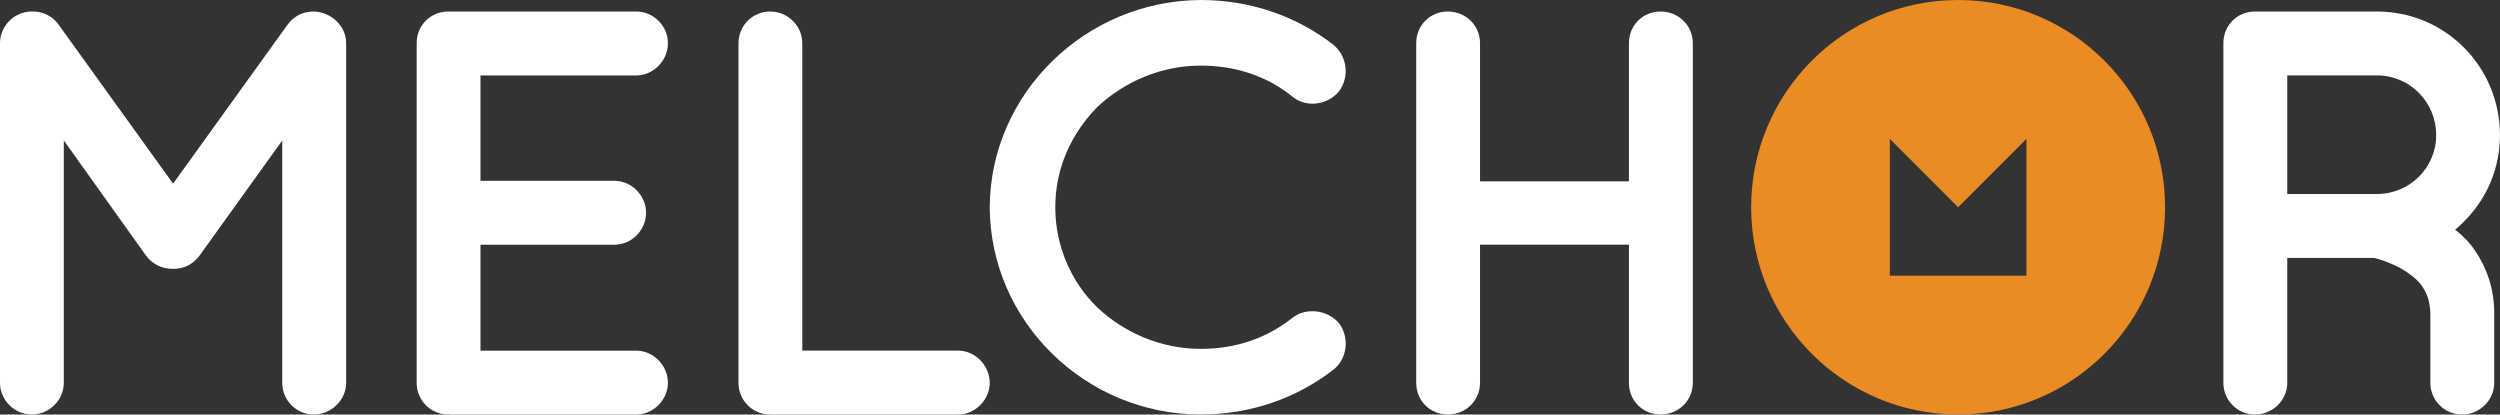
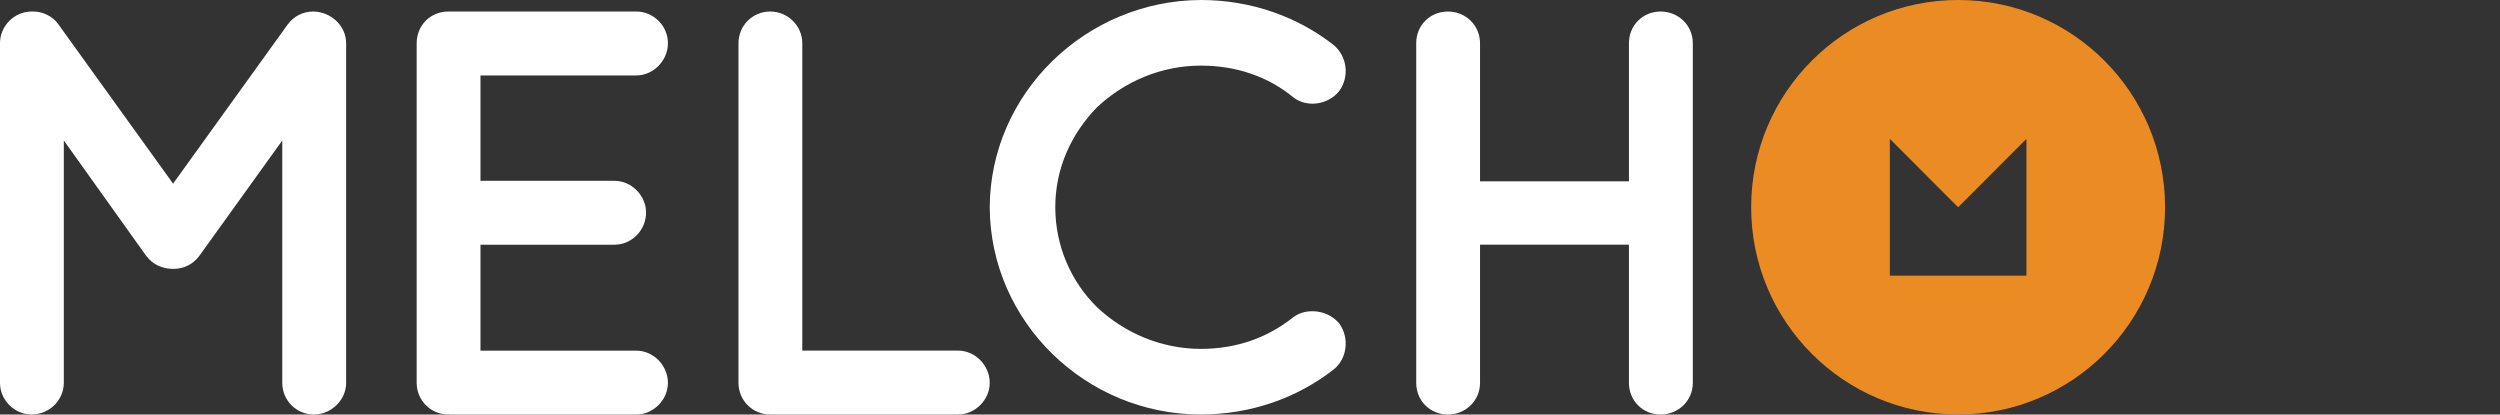
<svg xmlns="http://www.w3.org/2000/svg" width="193" height="32" viewBox="0 0 193 32" fill="none">
  <rect x="0" y="0" width="193" height="32" fill="#333333" stroke="none" />
  <g clip-path="url(#clip0_1_2)">
    <path d="M26.722 3.334V29.556C26.722 30.888 25.565 32 24.234 32C22.857 32 21.791 30.888 21.791 29.556V10.845L15.402 19.734C14.915 20.4 14.201 20.755 13.404 20.755H13.36H13.316C12.516 20.755 11.762 20.398 11.273 19.734L4.926 10.843V29.553C4.926 30.886 3.816 31.998 2.443 31.998C1.11 32 0 30.888 0 29.556V3.334C0 1.999 1.11 0.889 2.443 0.889C2.487 0.889 2.487 0.889 2.578 0.889C3.287 0.889 4.085 1.247 4.53 1.911L13.362 14.177L22.194 1.911C22.681 1.244 23.39 0.889 24.192 0.889C24.192 0.889 24.192 0.889 24.237 0.889C25.565 0.933 26.722 1.999 26.722 3.334Z" fill="white" />
    <path d="M32.167 29.556V3.334C32.167 1.957 33.233 0.889 34.61 0.889H34.654C34.654 0.889 34.654 0.889 34.745 0.889H49.124C50.411 0.889 51.563 1.957 51.563 3.334C51.563 4.712 50.411 5.824 49.124 5.824H37.093V13.958H47.437C48.767 13.958 49.876 15.112 49.876 16.403C49.876 17.779 48.765 18.891 47.437 18.891H37.093V27.07H49.124C50.411 27.07 51.563 28.181 51.563 29.558C51.563 30.89 50.411 32.002 49.124 32.002H34.745C34.654 32.002 34.654 31.958 34.654 31.958L34.61 32.002C33.233 32 32.167 30.888 32.167 29.556Z" fill="white" />
    <path d="M57.011 29.556V3.334C57.011 2.001 58.077 0.889 59.454 0.889C60.827 0.889 61.937 2.001 61.937 3.334V27.067H73.969C75.255 27.067 76.407 28.179 76.407 29.556C76.407 30.888 75.255 32 73.969 32H59.589C59.498 32 59.498 32 59.498 32C59.454 32 59.454 32 59.454 32C58.077 32 57.011 30.888 57.011 29.556Z" fill="white" />
    <path d="M76.407 16.001C76.449 7.201 83.814 0.046 92.695 0C96.601 0 100.15 1.288 102.948 3.466C104.01 4.355 104.191 5.91 103.393 7.022C102.505 8.134 100.859 8.31 99.842 7.51C97.89 5.91 95.446 5.065 92.697 5.065C89.632 5.065 86.793 6.309 84.706 8.266C82.708 10.312 81.468 12.976 81.468 15.999C81.468 19.021 82.708 21.777 84.706 23.731C86.79 25.688 89.632 26.933 92.697 26.933C95.446 26.933 97.843 26.087 99.842 24.488C100.862 23.731 102.505 23.91 103.393 24.976C104.193 26.087 104.012 27.687 102.948 28.532C100.15 30.709 96.603 31.998 92.695 31.998C83.814 32 76.449 24.843 76.407 16.001Z" fill="white" />
    <path d="M109.332 29.556V3.334C109.332 1.957 110.399 0.889 111.776 0.889C113.148 0.889 114.258 1.957 114.258 3.334V14H125.754V3.334C125.754 1.957 126.821 0.889 128.198 0.889C129.57 0.889 130.685 1.957 130.685 3.334V29.556C130.685 30.932 129.572 32 128.198 32C126.821 32 125.754 30.932 125.754 29.556V18.889H114.258V29.556C114.258 30.932 113.148 32 111.776 32C110.399 32 109.332 30.932 109.332 29.556Z" fill="white" />
-     <path d="M189.537 17.733C191.669 15.957 192.998 13.378 192.998 10.444C192.998 5.156 188.783 0.889 183.5 0.889H174.132C174.088 0.889 174.088 0.889 174.088 0.889C172.711 0.889 171.645 1.957 171.645 3.334V26.8V29.556C171.645 30.888 172.711 32 174.088 32C175.461 32 176.576 30.888 176.576 29.556V26.8V19.91H183.28C183.676 19.999 184.833 20.356 185.763 20.976C186.298 21.333 186.829 21.777 187.096 22.267C187.406 22.754 187.582 23.332 187.626 24.177H187.624V29.556C187.624 30.888 188.691 32 190.068 32C191.44 32 192.553 30.888 192.553 29.556V24.177H192.555C192.555 22.311 191.978 20.667 191.088 19.377C190.647 18.71 190.116 18.176 189.537 17.733ZM183.502 14.977H176.578V5.822H183.502C186.032 5.822 188.074 7.867 188.074 10.444C188.074 12.935 186.032 14.977 183.502 14.977Z" fill="white" />
    <path d="M151.166 0C142.341 0 135.189 7.164 135.189 15.999C135.189 24.834 142.343 31.998 151.166 31.998C159.991 31.998 167.143 24.834 167.143 15.999C167.143 7.164 159.991 0 151.166 0ZM156.44 21.28H145.895V10.72L151.168 16.001L156.44 10.722V21.28Z" fill="#EB8B23" />
  </g>
  <defs>
    <clipPath id="clip0_1_2">
      <rect width="193" height="32" fill="white" />
    </clipPath>
  </defs>
</svg>